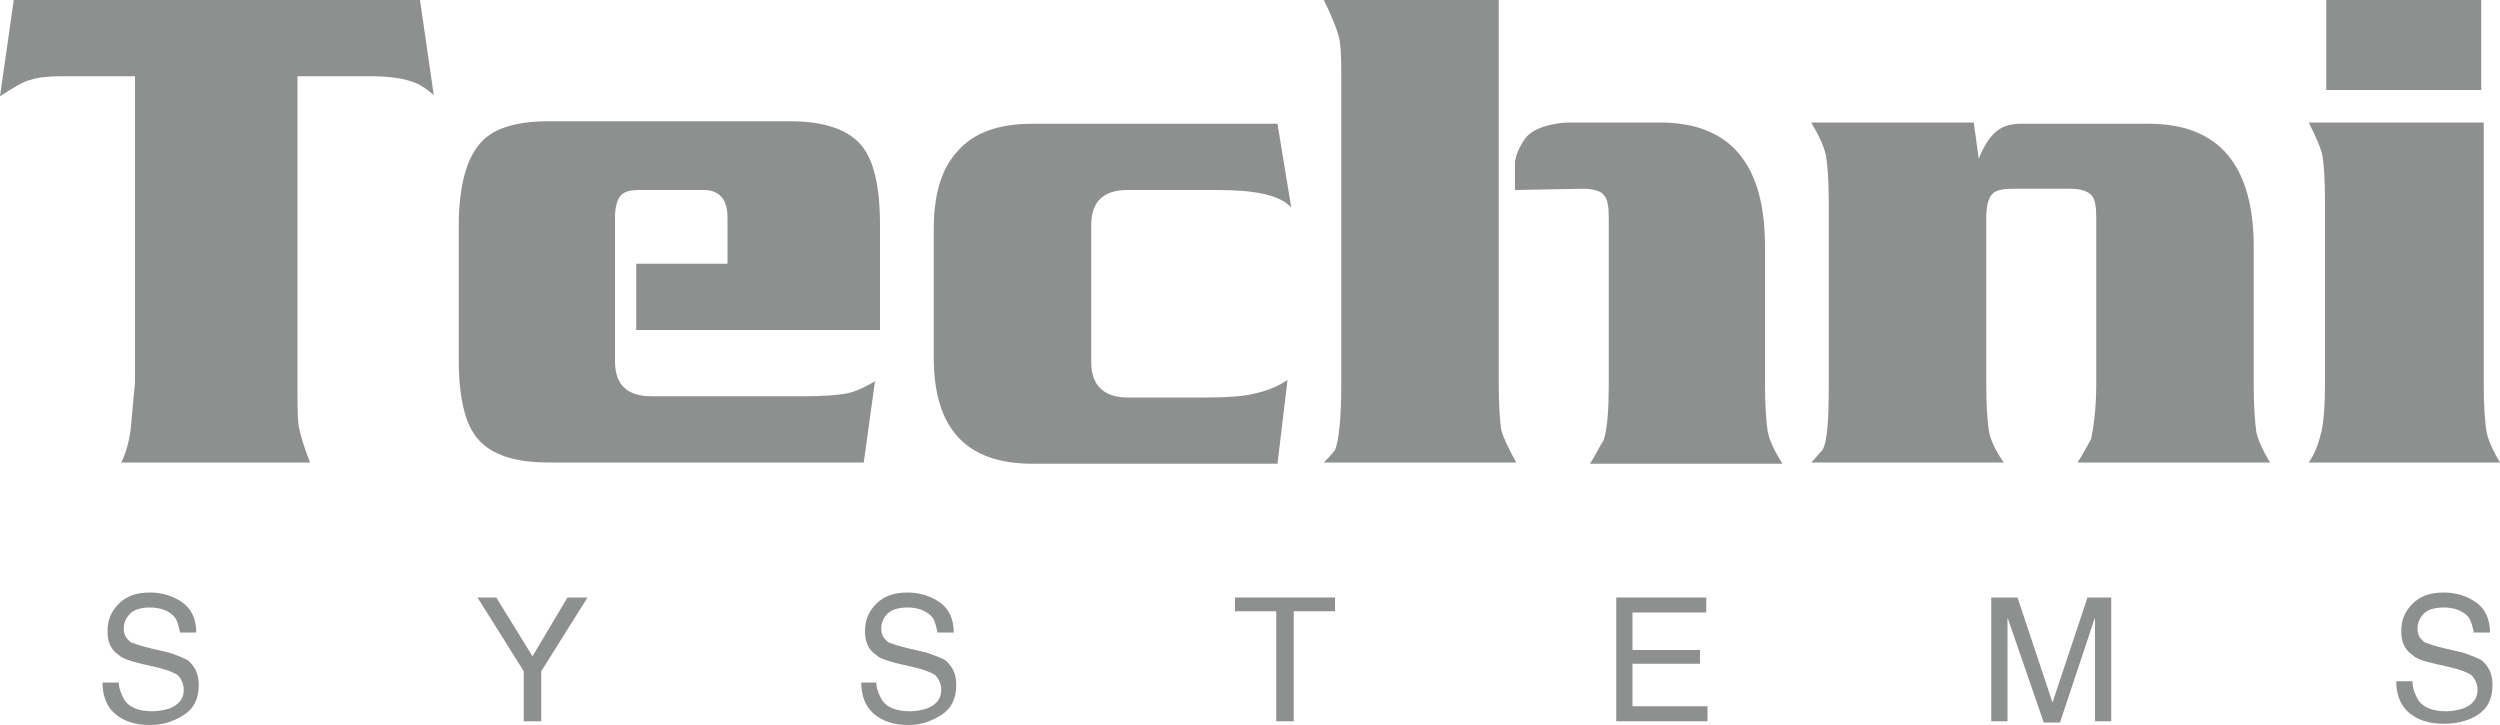
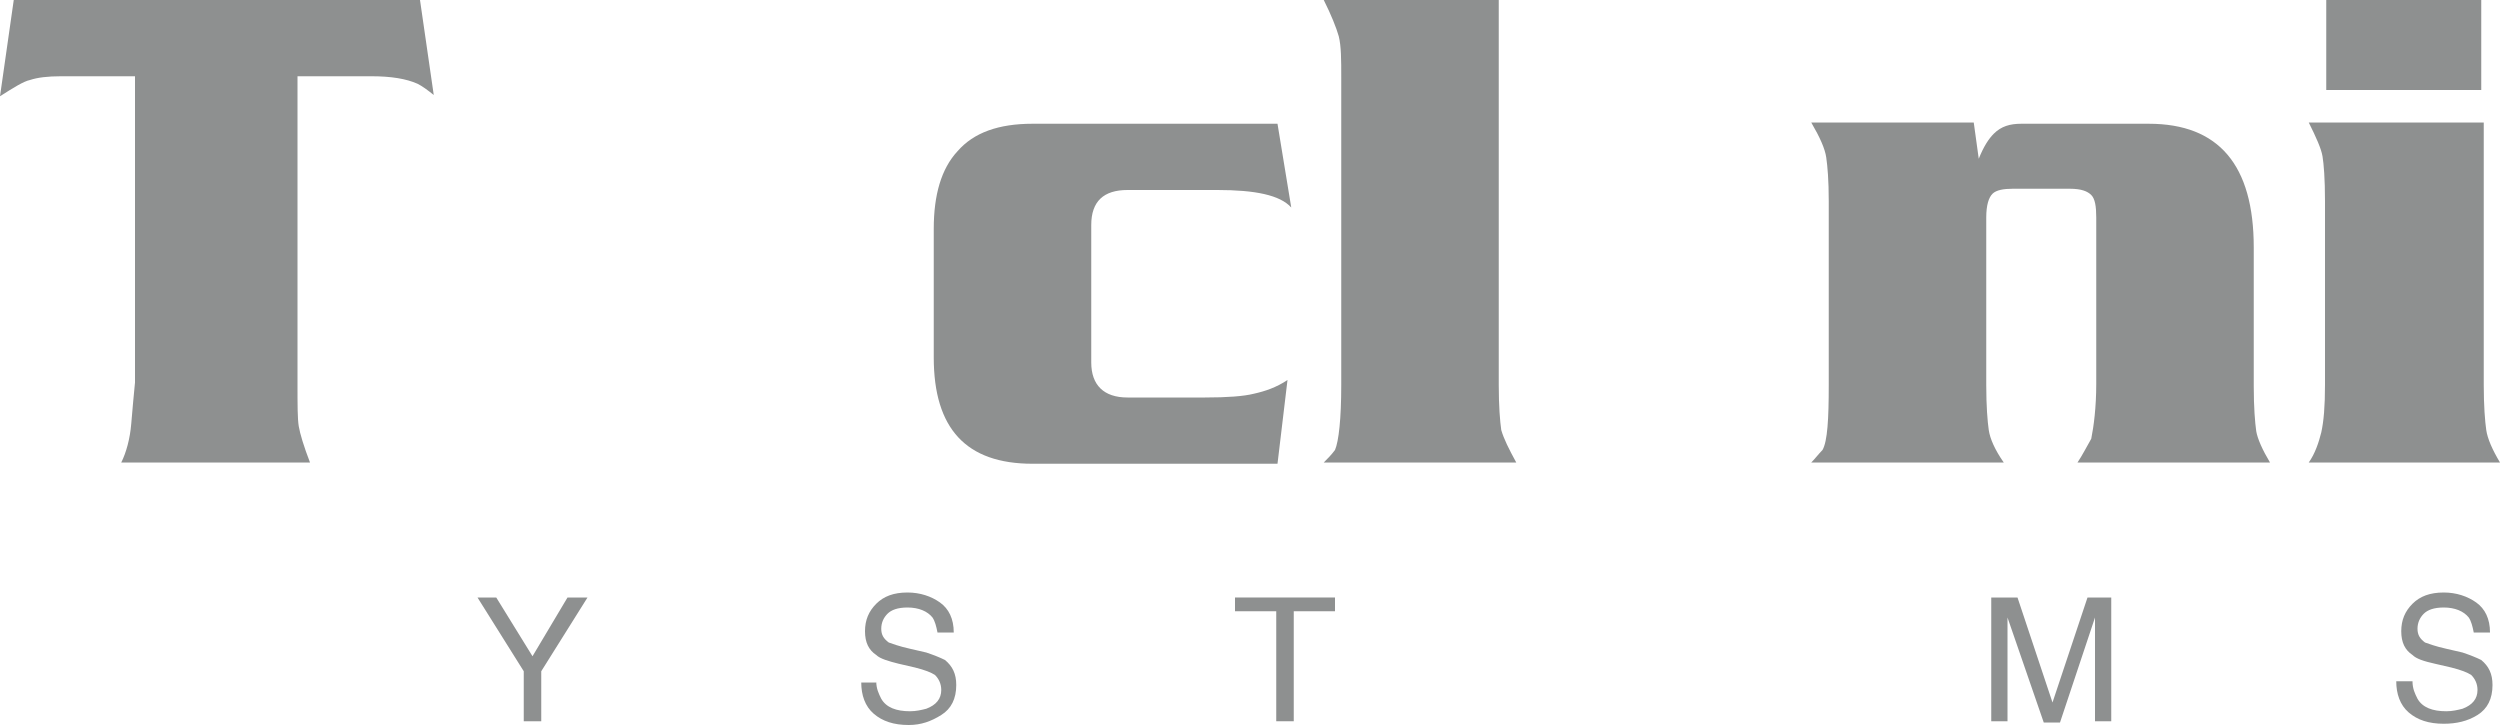
<svg xmlns="http://www.w3.org/2000/svg" version="1.1" id="Layer_1" x="0px" y="0px" viewBox="0 0 200 58" style="enable-background:new 0 0 200 58;" xml:space="preserve">
  <style type="text/css">
	.st0{fill:#8E9090;}
</style>
  <g>
    <path class="st0" d="M34.7,7.6c-0.5-0.4-0.9-0.7-1.3-0.9c-0.9-0.4-2.1-0.6-3.7-0.6h-5.9v24.6c0,1.7,0,2.8,0.1,3.4   c0.1,0.6,0.4,1.6,0.9,2.9H9.7c0.4-0.8,0.7-1.9,0.8-3.1c0.1-1.2,0.2-2.3,0.3-3.3V6.1H4.9C3.8,6.1,3,6.2,2.4,6.4C1.9,6.5,1.1,7,0,7.7   L1.1,0h32.5L34.7,7.6z" />
    <path class="st0" d="M103.3,16.6c-0.9-1-2.9-1.4-5.9-1.4h-7.2c-1.9,0-2.9,0.9-2.9,2.8v11c0,1.8,1,2.8,2.9,2.8h6.2   c1.8,0,3.1-0.1,3.9-0.3c0.9-0.2,1.8-0.5,2.7-1.1l-0.8,6.7H82.6c-5.3,0-7.9-2.8-7.9-8.5V18.3c0-2.7,0.6-4.8,1.9-6.2   c1.3-1.5,3.3-2.2,6-2.2h19.6L103.3,16.6z" />
    <path class="st0" d="M181.6,37h-15.4c0.4-0.6,0.7-1.2,1.1-1.9c0.2-1,0.4-2.5,0.4-4.4V17.4c0-0.9-0.1-1.5-0.4-1.8   c-0.3-0.3-0.8-0.5-1.7-0.5h-4.6c-0.7,0-1.3,0.1-1.6,0.4c-0.3,0.3-0.5,0.9-0.5,1.9v13.4c0,1.7,0.1,2.9,0.2,3.6   c0.1,0.7,0.5,1.6,1.2,2.6h-15.4c0.3-0.3,0.6-0.7,0.9-1c0.4-0.7,0.5-2.5,0.5-5.2V16.1c0-1.7-0.1-2.8-0.2-3.5   c-0.1-0.7-0.5-1.6-1.2-2.8h13l0.4,2.9c0.4-1,0.8-1.6,1.2-2c0.6-0.6,1.3-0.8,2.2-0.8h10.2c5.6,0,8.4,3.3,8.4,9.9v11.1   c0,1.7,0.1,2.9,0.2,3.6C180.6,35.1,181,36,181.6,37" />
    <path class="st0" d="M200,37h-15.3c0.5-0.7,0.8-1.6,1-2.4c0.2-0.9,0.3-2.1,0.3-3.8V16.1c0-1.8-0.1-3-0.2-3.6   c-0.1-0.6-0.5-1.5-1.1-2.7h14v21c0,1.7,0.1,2.9,0.2,3.6C199,35.1,199.4,36,200,37 M186.1,7.2V0h12.4v7.2H186.1z" />
-     <path class="st0" d="M49.2,21.1v-3.7c0-0.9,0.2-1.5,0.5-1.8c0.3-0.3,0.8-0.4,1.4-0.4h5.2c1.2,0,1.9,0.7,1.9,2.2v3.7l-7.3,0v5.3   l19.5,0V18c0-3.1-0.5-5.3-1.6-6.5c-1.1-1.2-3-1.8-5.6-1.8H43.9c-2.7,0-4.6,0.6-5.6,1.9c-1,1.2-1.6,3.4-1.6,6.4v10.8   c0,3,0.5,5.2,1.6,6.4c1.1,1.2,2.9,1.8,5.6,1.8h25.2l0.9-6.5c-1,0.6-1.8,0.9-2.4,1c-0.6,0.1-1.7,0.2-3.3,0.2H52.1   c-1.9,0-2.9-0.9-2.9-2.8v-2.5V21.1z" />
    <path class="st0" d="M119.9,30.8V19.4h0V9h0V0h-14c0.6,1.2,1,2.2,1.2,2.9c0.2,0.8,0.2,1.9,0.2,3.3v24.6c0,2.7-0.2,4.5-0.5,5.2   c-0.3,0.4-0.6,0.7-0.9,1h15.4c-0.6-1.1-1-1.9-1.2-2.6C120,33.7,119.9,32.5,119.9,30.8" />
-     <path class="st0" d="M126.6,15.1c0.9,0,1.5,0.2,1.7,0.5c0.3,0.3,0.4,0.9,0.4,1.8v13.4c0,1.9-0.1,3.4-0.4,4.4   c-0.4,0.6-0.7,1.3-1.1,1.9h15.4c-0.7-1.1-1.1-2-1.2-2.7c-0.1-0.7-0.2-1.9-0.2-3.6V19.7c0-6.6-2.8-9.9-8.4-9.9h-7.2   c-1,0-2.9,0.3-3.6,1.3c-0.5,0.7-0.7,1.3-0.8,1.8v2.3L126.6,15.1z" />
-     <path class="st0" d="M9.5,54.5c0,0.6,0.2,1,0.4,1.4c0.4,0.7,1.2,1,2.3,1c0.5,0,0.9-0.1,1.3-0.2c0.8-0.3,1.2-0.8,1.2-1.5   c0-0.5-0.2-0.9-0.5-1.2c-0.3-0.2-0.8-0.4-1.6-0.6l-1.3-0.3c-0.8-0.2-1.5-0.4-1.8-0.7c-0.6-0.4-0.9-1-0.9-1.9c0-0.9,0.3-1.6,0.9-2.2   c0.6-0.6,1.4-0.9,2.5-0.9c1,0,1.9,0.3,2.6,0.8c0.7,0.5,1.1,1.3,1.1,2.4h-1.3c-0.1-0.5-0.2-0.9-0.4-1.2c-0.4-0.5-1.1-0.8-2-0.8   c-0.8,0-1.3,0.2-1.6,0.5c-0.3,0.3-0.5,0.7-0.5,1.2c0,0.5,0.2,0.8,0.6,1.1c0.3,0.1,0.8,0.3,1.7,0.5l1.3,0.3c0.6,0.2,1.1,0.4,1.5,0.6   c0.6,0.5,0.9,1.1,0.9,2c0,1.1-0.4,1.9-1.2,2.4S13.1,58,12,58c-1.2,0-2.1-0.3-2.8-0.9c-0.7-0.6-1-1.5-1-2.5H9.5z" />
    <polygon class="st0" points="38.2,47.8 39.7,47.8 42.6,52.5 45.4,47.8 47,47.8 43.3,53.7 43.3,57.7 41.9,57.7 41.9,53.7  " />
    <path class="st0" d="M70.1,54.5c0,0.6,0.2,1,0.4,1.4c0.4,0.7,1.2,1,2.3,1c0.5,0,0.9-0.1,1.3-0.2c0.8-0.3,1.2-0.8,1.2-1.5   c0-0.5-0.2-0.9-0.5-1.2c-0.3-0.2-0.8-0.4-1.6-0.6l-1.3-0.3c-0.8-0.2-1.5-0.4-1.8-0.7c-0.6-0.4-0.9-1-0.9-1.9c0-0.9,0.3-1.6,0.9-2.2   c0.6-0.6,1.4-0.9,2.5-0.9c1,0,1.9,0.3,2.6,0.8c0.7,0.5,1.1,1.3,1.1,2.4H75c-0.1-0.5-0.2-0.9-0.4-1.2c-0.4-0.5-1.1-0.8-2-0.8   c-0.8,0-1.3,0.2-1.6,0.5c-0.3,0.3-0.5,0.7-0.5,1.2c0,0.5,0.2,0.8,0.6,1.1c0.3,0.1,0.8,0.3,1.7,0.5l1.3,0.3c0.6,0.2,1.1,0.4,1.5,0.6   c0.6,0.5,0.9,1.1,0.9,2c0,1.1-0.4,1.9-1.2,2.4S73.7,58,72.7,58c-1.2,0-2.1-0.3-2.8-0.9c-0.7-0.6-1-1.5-1-2.5H70.1z" />
    <polygon class="st0" points="106.8,47.8 106.8,48.9 103.5,48.9 103.5,57.7 102.1,57.7 102.1,48.9 98.8,48.9 98.8,47.8  " />
-     <polygon class="st0" points="129.3,47.8 136.5,47.8 136.5,49 130.6,49 130.6,52 136,52 136,53.1 130.6,53.1 130.6,56.5 136.6,56.5    136.6,57.7 129.3,57.7  " />
    <path class="st0" d="M159.5,47.8h1.9l2.8,8.4l2.8-8.4h1.9v9.9h-1.3v-5.8c0-0.2,0-0.5,0-1s0-1,0-1.5l-2.8,8.4h-1.3l-2.9-8.4v0.3   c0,0.2,0,0.6,0,1.1c0,0.5,0,0.9,0,1.1v5.8h-1.3V47.8z" />
    <path class="st0" d="M193,54.5c0,0.6,0.2,1,0.4,1.4c0.4,0.7,1.2,1,2.3,1c0.5,0,0.9-0.1,1.3-0.2c0.8-0.3,1.2-0.8,1.2-1.5   c0-0.5-0.2-0.9-0.5-1.2c-0.3-0.2-0.8-0.4-1.6-0.6l-1.3-0.3c-0.9-0.2-1.5-0.4-1.8-0.7c-0.6-0.4-0.9-1-0.9-1.9c0-0.9,0.3-1.6,0.9-2.2   c0.6-0.6,1.4-0.9,2.5-0.9c1,0,1.9,0.3,2.6,0.8c0.7,0.5,1.1,1.3,1.1,2.4h-1.3c-0.1-0.5-0.2-0.9-0.4-1.2c-0.4-0.5-1.1-0.8-2-0.8   c-0.8,0-1.3,0.2-1.6,0.5c-0.3,0.3-0.5,0.7-0.5,1.2c0,0.5,0.2,0.8,0.6,1.1c0.3,0.1,0.8,0.3,1.7,0.5l1.3,0.3c0.6,0.2,1.1,0.4,1.5,0.6   c0.6,0.5,0.9,1.1,0.9,2c0,1.1-0.4,1.9-1.2,2.4c-0.8,0.5-1.7,0.7-2.7,0.7c-1.2,0-2.1-0.3-2.8-0.9c-0.7-0.6-1-1.5-1-2.5H193z" />
  </g>
</svg>